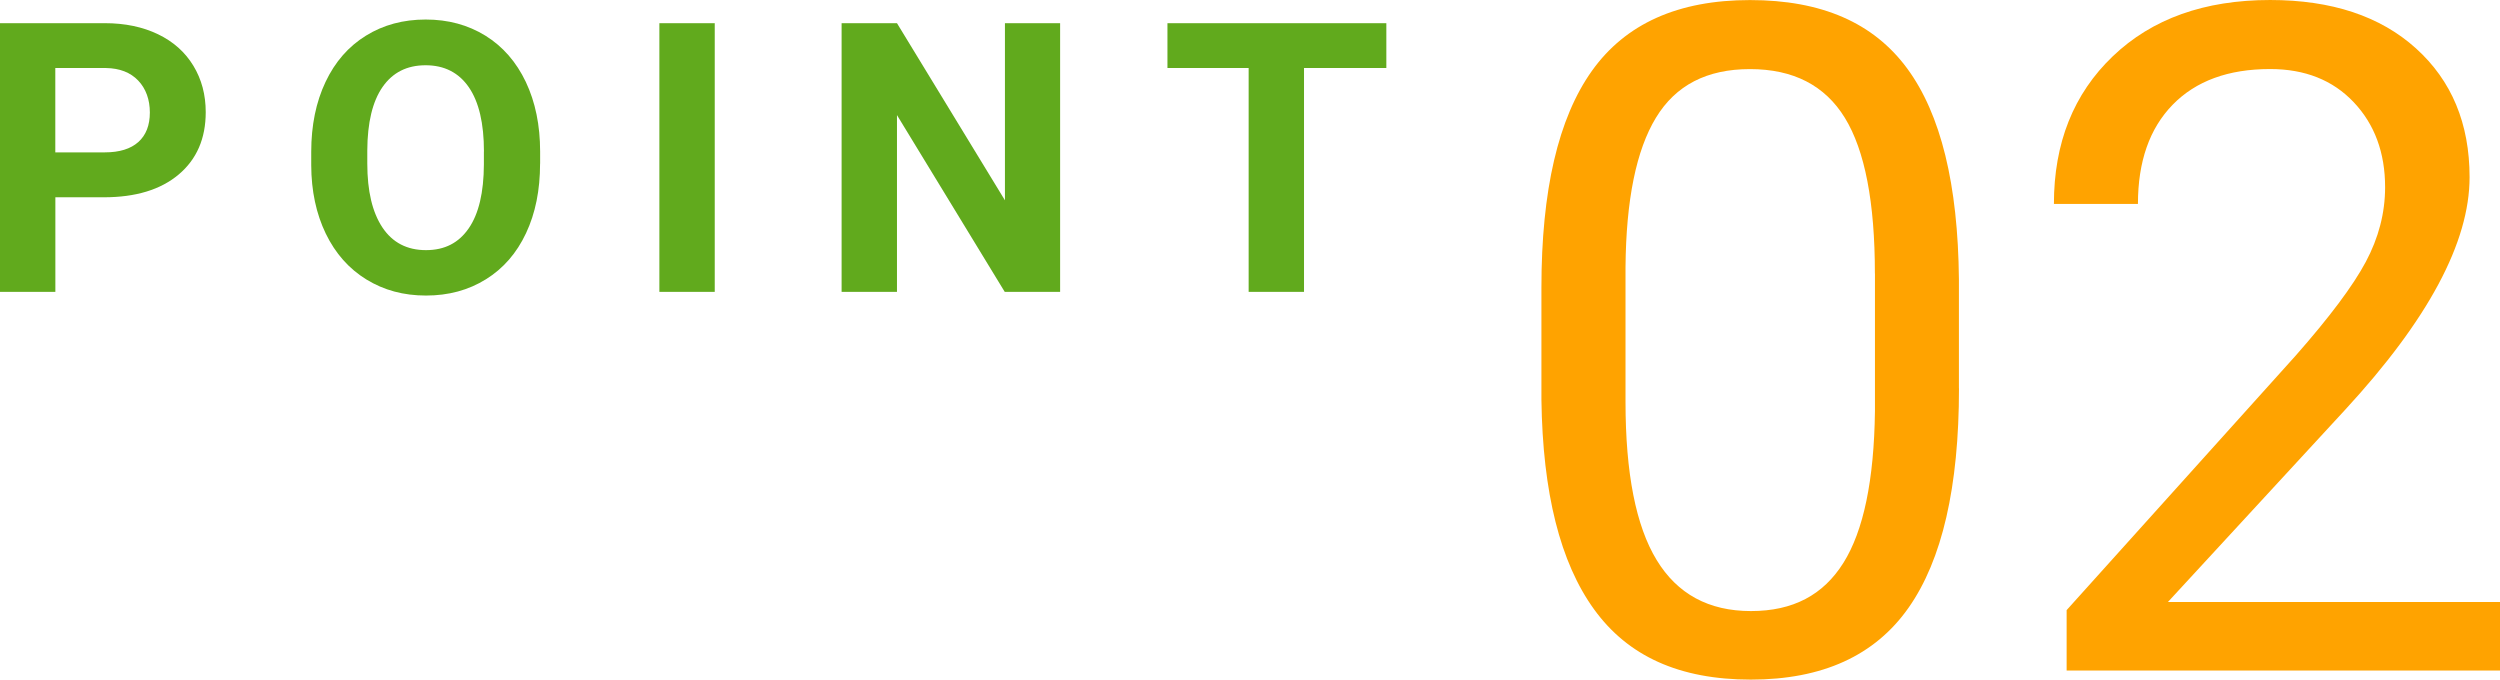
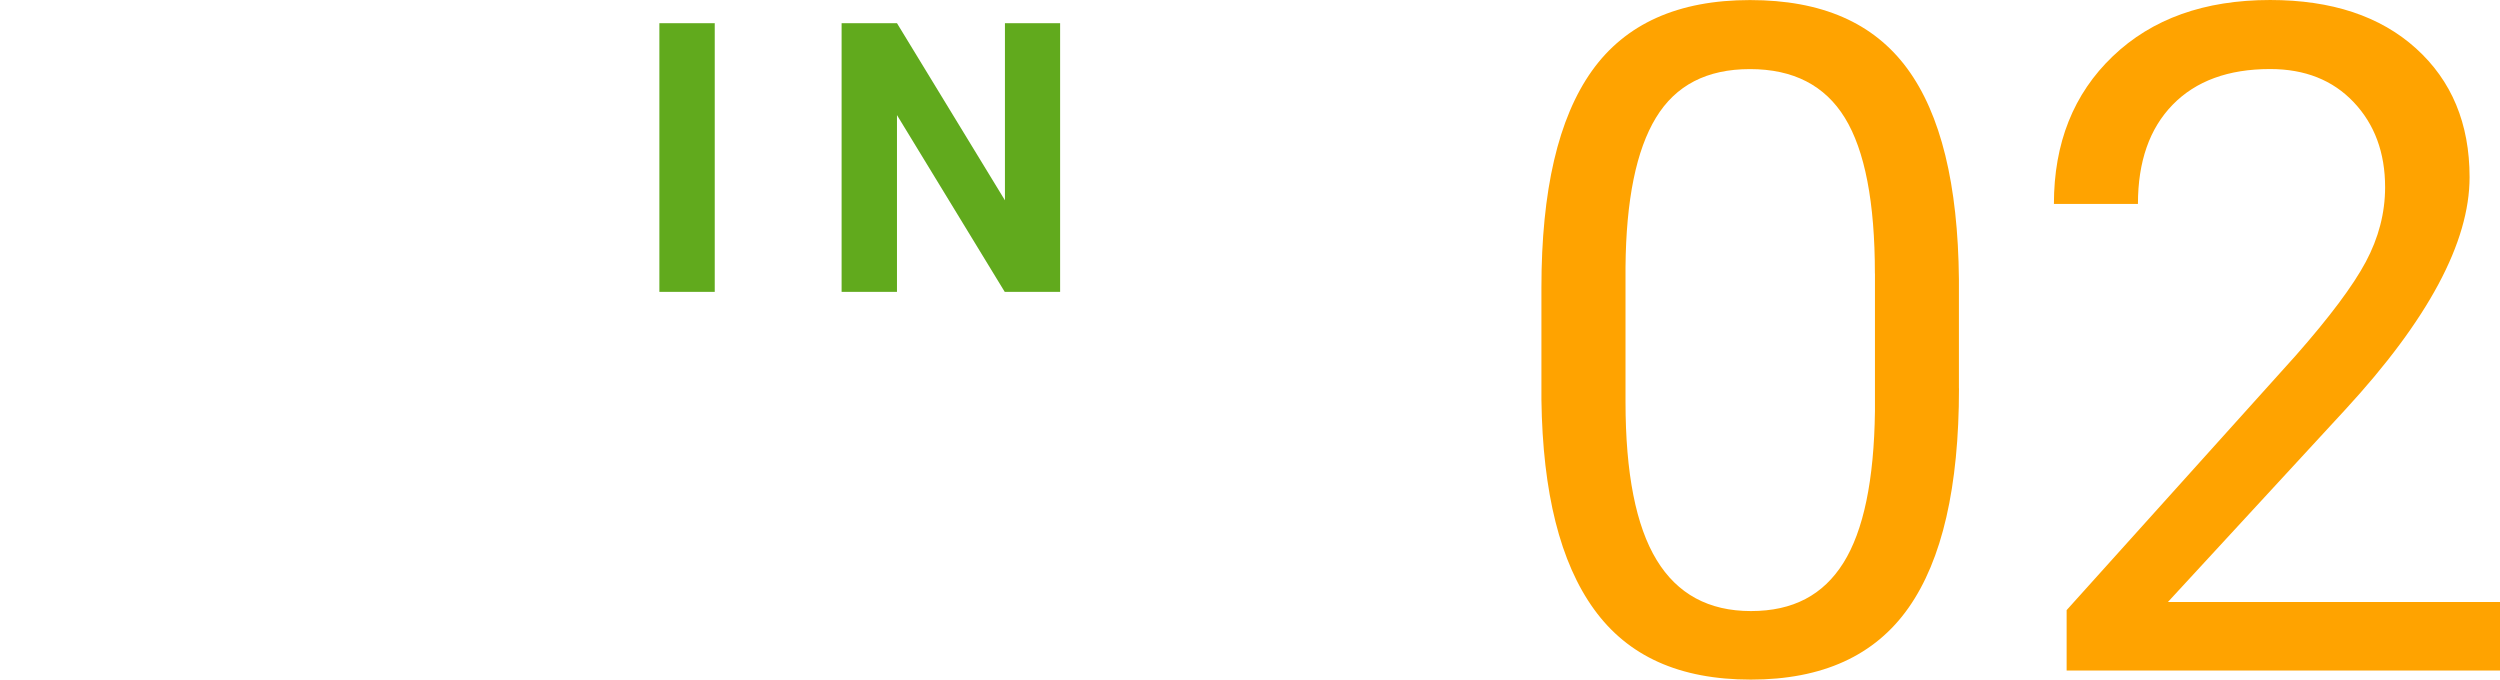
<svg xmlns="http://www.w3.org/2000/svg" id="_レイヤー_2" width="396.89" height="107.89" viewBox="0 0 396.89 107.89">
  <defs>
    <style>.cls-1{fill:#ffa300;}.cls-2{fill:#61aa1d;}</style>
  </defs>
  <g id="_レイヤー_1-2">
    <path class="cls-1" d="M311,61.66c0,15.63-2.67,27.24-8.01,34.83-5.34,7.6-13.68,11.4-25.03,11.4s-19.5-3.71-24.88-11.14c-5.39-7.43-8.17-18.52-8.37-33.28v-17.81c0-15.43,2.67-26.9,8.01-34.4s13.7-11.25,25.1-11.25,19.62,3.62,24.95,10.85c5.34,7.24,8.08,18.4,8.22,33.5v17.31ZM297.65,43.42c0-11.3-1.59-19.53-4.76-24.7-3.17-5.17-8.2-7.75-15.07-7.75s-11.8,2.57-14.93,7.72c-3.13,5.15-4.74,13.05-4.83,23.73v21.35c0,11.35,1.65,19.73,4.94,25.13,3.29,5.41,8.28,8.11,14.97,8.11s11.48-2.55,14.68-7.65c3.2-5.1,4.87-13.13,5.01-24.09v-21.85Z" />
    <path class="cls-1" d="M396.89,106.45h-68.8v-9.59l36.35-40.39c5.38-6.11,9.1-11.07,11.14-14.89,2.04-3.82,3.07-7.78,3.07-11.86,0-5.48-1.66-9.98-4.98-13.49-3.32-3.51-7.74-5.27-13.27-5.27-6.64,0-11.79,1.89-15.47,5.66-3.68,3.77-5.52,9.03-5.52,15.76h-13.34c0-9.66,3.11-17.48,9.34-23.44,6.23-5.96,14.56-8.94,24.99-8.94,9.76,0,17.48,2.56,23.15,7.68,5.67,5.12,8.51,11.94,8.51,20.45,0,10.34-6.59,22.65-19.76,36.93l-28.13,30.51h52.72v10.89Z" />
-     <path class="cls-2" d="M8.79,31.31v15.03H0V3.68h16.64c3.2,0,6.02.59,8.45,1.76s4.3,2.84,5.61,5c1.31,2.16,1.96,4.61,1.96,7.37,0,4.18-1.43,7.48-4.29,9.89-2.86,2.41-6.82,3.62-11.88,3.62h-7.71ZM8.79,24.19h7.85c2.32,0,4.1-.55,5.32-1.64,1.22-1.09,1.83-2.66,1.83-4.69s-.62-3.78-1.85-5.07-2.93-1.95-5.1-1.99h-8.06v13.39Z" />
-     <path class="cls-2" d="M85.74,25.98c0,4.2-.74,7.88-2.23,11.04-1.48,3.16-3.61,5.61-6.37,7.32-2.76,1.72-5.93,2.58-9.51,2.58s-6.69-.85-9.46-2.55c-2.77-1.7-4.92-4.13-6.45-7.28-1.52-3.15-2.3-6.78-2.31-10.88v-2.11c0-4.2.76-7.9,2.27-11.09,1.51-3.19,3.65-5.64,6.42-7.35,2.76-1.71,5.92-2.56,9.48-2.56s6.71.85,9.48,2.56c2.76,1.71,4.9,4.16,6.42,7.35,1.51,3.19,2.27,6.88,2.27,11.06v1.9ZM76.83,24.05c0-4.47-.8-7.87-2.4-10.2-1.6-2.32-3.89-3.49-6.86-3.49s-5.23,1.15-6.83,3.44c-1.6,2.3-2.41,5.66-2.43,10.09v2.08c0,4.36.8,7.73,2.4,10.14,1.6,2.4,3.91,3.6,6.91,3.6s5.21-1.16,6.8-3.47,2.38-5.69,2.4-10.12v-2.08Z" />
    <path class="cls-2" d="M113.47,46.34h-8.79V3.68h8.79v42.66Z" />
    <path class="cls-2" d="M168.3,46.34h-8.79l-17.11-28.07v28.07h-8.79V3.68h8.79l17.14,28.12V3.68h8.76v42.66Z" />
-     <path class="cls-2" d="M220.09,10.8h-13.07v35.54h-8.79V10.8h-12.89V3.68h34.75v7.12Z" />
  </g>
</svg>